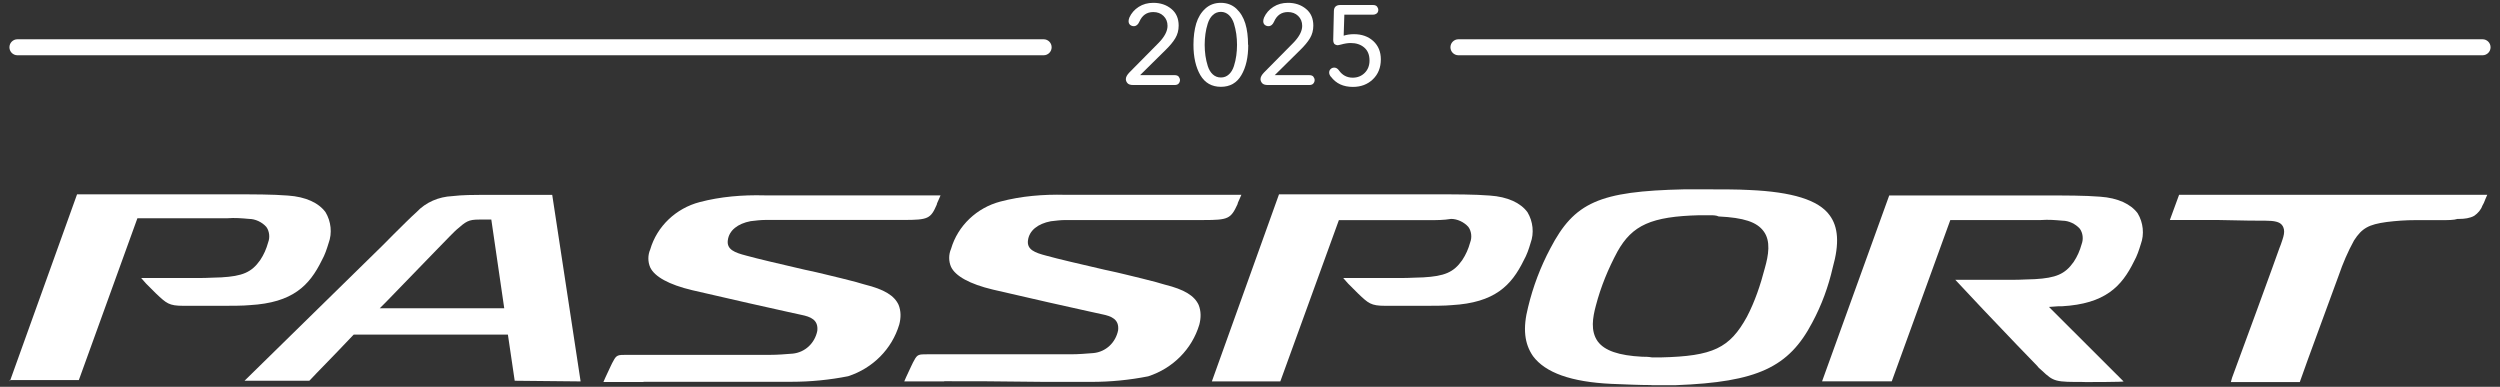
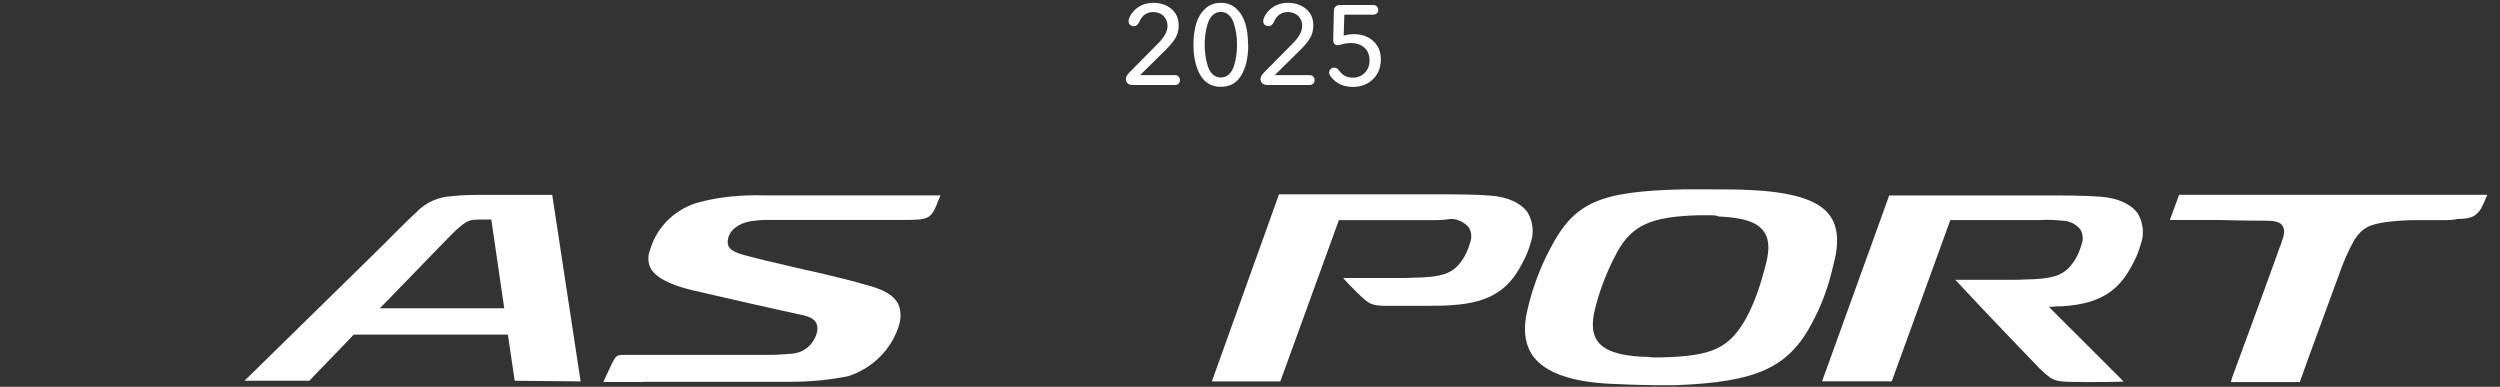
<svg xmlns="http://www.w3.org/2000/svg" width="265" height="41" viewBox="0 0 265 41" fill="none">
  <rect x="0" y="0" width="265" height="41" fill="#333333" stroke="none" />
  <path fill-rule="evenodd" clip-rule="evenodd" d="M236.472 40.489L236.602 40.03C237.121 38.663 241.44 26.856 241.63 26.268L241.759 25.938C242.019 25.16 242.349 24.441 241.889 23.852C241.63 23.523 241.11 23.393 240.13 23.393C239.48 23.393 237.841 23.393 235.232 23.323H230.004L230.984 20.649H263.65L263.45 21.108C263.32 21.437 263.25 21.627 263.19 21.697L263.121 21.826C262.991 22.216 262.661 22.605 262.271 22.874C261.811 23.134 261.221 23.204 260.702 23.204H260.502C260.112 23.334 259.522 23.334 258.732 23.334H256.053C255.004 23.334 254.024 23.403 252.985 23.533C251.086 23.793 250.366 24.182 249.526 25.489C248.876 26.667 248.347 27.904 247.897 29.212C246.977 31.756 244.498 38.413 243.849 40.299L243.779 40.499H236.462L236.472 40.489Z" fill="white" />
  <path fill-rule="evenodd" clip-rule="evenodd" d="M54.558 40.359L53.838 35.469H37.495L37.365 35.599C35.276 37.814 33.507 39.581 32.917 40.229L32.787 40.359H25.92L40.564 26.008C40.954 25.619 41.343 25.22 41.733 24.831C42.653 23.922 43.503 23.064 44.152 22.485C45.132 21.437 46.501 20.858 47.941 20.789C48.99 20.659 50.36 20.659 50.819 20.659H58.536L61.545 40.429L54.558 40.359ZM53.448 32.665L52.079 23.274H50.77C49.66 23.274 49.4 23.473 48.42 24.322C47.961 24.711 45.482 27.326 40.974 31.956L40.254 32.675H53.448V32.665Z" fill="white" />
  <path fill-rule="evenodd" clip-rule="evenodd" d="M128.457 40.429L135.574 20.599H151.777C154.456 20.599 156.225 20.599 157.924 20.729C159.813 20.858 161.193 21.507 161.913 22.495C162.502 23.473 162.632 24.711 162.242 25.759C162.052 26.407 161.853 26.996 161.523 27.585C160.213 30.259 158.454 32.086 153.876 32.345C153.226 32.415 151.787 32.415 151.197 32.415H146.819C145.319 32.415 145.05 32.156 143.95 31.108C143.62 30.779 143.3 30.459 142.901 30.06L142.381 29.471H148.458C149.508 29.471 150.287 29.401 150.877 29.401C153.096 29.271 154.086 28.882 154.995 27.575C155.385 26.986 155.645 26.397 155.845 25.679C156.045 25.16 155.975 24.501 155.645 24.052C155.185 23.533 154.466 23.204 153.816 23.204C153.036 23.334 152.317 23.334 151.527 23.334H141.921L135.714 40.429H128.457Z" fill="white" />
  <path fill-rule="evenodd" clip-rule="evenodd" d="M220.988 40.489C217.849 40.489 217.719 40.489 216.41 39.252C216.28 39.122 216.08 38.992 215.95 38.792C215.43 38.273 212.611 35.339 210.203 32.794L207.264 29.661H213.271C214.321 29.661 215.1 29.591 215.69 29.591C217.909 29.461 218.889 29.072 219.808 27.765C220.198 27.176 220.458 26.587 220.658 25.869C220.858 25.349 220.788 24.691 220.458 24.242C219.998 23.723 219.279 23.393 218.629 23.393C217.849 23.324 217.13 23.264 216.34 23.324H206.734L200.527 40.419H193.14L200.257 20.719H216.46C219.139 20.719 220.908 20.719 222.607 20.849C224.507 20.978 225.876 21.637 226.596 22.615C227.185 23.593 227.315 24.831 226.926 25.878C226.726 26.527 226.536 27.116 226.206 27.705C224.896 30.379 223.137 32.206 218.559 32.465H218.169L217.19 32.535L225.096 40.429C225.226 40.499 221.238 40.499 220.978 40.499" fill="white" />
  <path fill-rule="evenodd" clip-rule="evenodd" d="M68.212 40.489H63.964L64.164 40.03C64.624 39.052 64.883 38.463 65.013 38.264C65.343 37.615 65.533 37.615 66.383 37.615H81.606C82.456 37.615 83.246 37.545 84.025 37.485C85.335 37.355 86.374 36.377 86.634 35.07C86.764 33.892 85.915 33.573 84.935 33.373L83.436 33.044C83.366 33.044 75.859 31.347 73.37 30.759C70.891 30.17 69.382 29.322 68.922 28.343C68.662 27.755 68.662 27.036 68.922 26.447C69.641 23.972 71.671 22.076 74.15 21.427C76.369 20.839 78.728 20.649 81.017 20.709H99.699L99.499 21.168C99.429 21.368 99.299 21.557 99.299 21.687C98.649 23.184 98.389 23.314 95.771 23.314H81.137C80.617 23.314 80.087 23.384 79.567 23.443C78.198 23.703 77.278 24.421 77.148 25.469C77.018 26.447 77.868 26.777 79.108 27.096C80.287 27.425 82.766 28.004 85.315 28.593L85.645 28.663C86.884 28.922 88.134 29.252 89.243 29.511C89.963 29.711 90.613 29.84 91.203 30.03L91.662 30.16C93.751 30.679 94.801 31.337 95.251 32.316C95.511 32.964 95.511 33.683 95.321 34.401C94.541 37.006 92.512 39.032 89.903 39.88C87.944 40.269 85.915 40.469 83.895 40.469H68.212V40.489Z" fill="white" />
  <path fill-rule="evenodd" clip-rule="evenodd" d="M175.047 40.818C173.738 40.818 172.368 40.748 170.799 40.689C166.551 40.489 163.812 39.511 162.502 37.755C161.593 36.447 161.393 34.82 161.983 32.535C162.502 30.379 163.292 28.294 164.332 26.337C166.881 21.447 169.499 20.27 178.516 20.07H180.805C182.434 20.07 184.203 20.07 185.443 20.14C189.951 20.34 192.76 21.188 193.939 22.815C194.859 24.052 194.989 25.819 194.269 28.363C193.809 30.389 193.09 32.345 192.11 34.172C189.621 38.932 186.292 40.499 177.666 40.828H175.057L175.047 40.818ZM181.185 22.815H180.135C175.037 22.944 173.018 23.863 171.449 26.667C170.469 28.493 169.689 30.379 169.16 32.405C168.83 33.643 168.57 35.08 169.359 36.188C170.079 37.166 171.579 37.685 174.068 37.814C174.397 37.814 174.717 37.814 175.107 37.884H176.087C181.574 37.755 183.344 36.906 185.173 33.583C186.023 31.956 186.612 30.19 187.072 28.423C187.462 27.056 187.722 25.549 186.942 24.511C186.222 23.533 184.853 23.074 182.174 22.944C181.914 22.815 181.584 22.815 181.195 22.815H181.185Z" fill="white" />
-   <path fill-rule="evenodd" clip-rule="evenodd" d="M1.041 40.429L8.168 20.599H24.371C27.05 20.599 28.819 20.599 30.518 20.729C32.417 20.858 33.787 21.507 34.507 22.495C35.096 23.473 35.226 24.711 34.836 25.759C34.636 26.407 34.447 26.996 34.117 27.585C32.807 30.259 31.048 32.086 26.47 32.345C25.82 32.415 24.381 32.415 23.791 32.415H19.413C17.913 32.415 17.644 32.156 16.534 31.108C16.204 30.779 15.884 30.459 15.485 30.06L14.965 29.471H21.042C22.092 29.471 22.871 29.401 23.461 29.401C25.68 29.271 26.66 28.882 27.579 27.575C27.969 26.986 28.229 26.397 28.429 25.679C28.629 25.16 28.559 24.501 28.229 24.052C27.769 23.533 27.05 23.204 26.4 23.204C25.62 23.134 24.901 23.074 24.111 23.134H14.565L8.357 40.289H1.041V40.419V40.429Z" fill="white" />
-   <path fill-rule="evenodd" clip-rule="evenodd" d="M100.099 40.429H95.851L96.05 39.97C96.51 38.992 96.77 38.403 96.9 38.203C97.23 37.555 97.42 37.555 98.27 37.555H113.493C114.343 37.555 115.133 37.485 115.912 37.425C117.222 37.295 118.261 36.317 118.521 35.01C118.651 33.832 117.801 33.513 116.822 33.313L115.322 32.984C115.252 32.984 107.736 31.288 105.257 30.699C102.778 30.11 101.268 29.262 100.809 28.284C100.549 27.695 100.549 26.976 100.809 26.387C101.528 23.912 103.557 22.016 106.036 21.367C108.255 20.779 110.614 20.589 112.893 20.649H131.586L131.386 21.108C131.316 21.308 131.186 21.497 131.186 21.627C130.466 23.194 130.206 23.324 127.587 23.324H112.953C112.434 23.324 111.904 23.393 111.384 23.453C110.015 23.713 109.095 24.431 108.965 25.479C108.835 26.457 109.685 26.787 110.924 27.106C112.094 27.435 114.583 28.014 117.132 28.603L117.462 28.673C118.701 28.932 119.951 29.262 121.05 29.521C121.77 29.721 122.419 29.85 123.009 30.04L123.469 30.17C125.558 30.689 126.608 31.347 127.058 32.325C127.317 32.974 127.317 33.693 127.128 34.411C126.348 37.016 124.319 39.042 121.71 39.89C119.751 40.279 117.721 40.479 115.702 40.479H110.734C105.706 40.409 103.158 40.409 100.079 40.409" fill="white" />
-   <path d="M263.15 5.859H154.596C154.126 5.859 153.746 5.48 153.746 5.011C153.746 4.541 154.126 4.162 154.596 4.162H263.15C263.62 4.162 264 4.541 264 5.011C264 5.48 263.62 5.859 263.15 5.859ZM110.624 5.859H1.85C1.38 5.859 1 5.48 1 5.011C1 4.541 1.38 4.162 1.85 4.162H110.624C111.094 4.162 111.474 4.541 111.474 5.011C111.474 5.48 111.094 5.859 110.624 5.859Z" fill="white" />
  <path d="M119.71 1.867C119.92 1.398 120.25 1.019 120.7 0.729C121.15 0.44 121.669 0.3 122.249 0.3C122.999 0.3 123.639 0.51 124.158 0.939C124.678 1.358 124.938 1.957 124.938 2.715C124.938 3.214 124.818 3.653 124.588 4.042C124.358 4.432 124.018 4.841 123.569 5.28L120.85 7.965H124.498C124.718 7.965 124.868 8.024 124.948 8.134C125.028 8.244 125.078 8.364 125.078 8.484C125.078 8.613 125.038 8.733 124.948 8.843C124.868 8.953 124.718 9.012 124.498 9.012H120.12C119.82 9.012 119.62 8.943 119.51 8.813C119.4 8.683 119.34 8.543 119.34 8.384C119.34 8.164 119.47 7.935 119.72 7.675L122.819 4.541C123.439 3.903 123.758 3.304 123.758 2.745C123.758 2.316 123.619 1.967 123.329 1.687C123.039 1.408 122.679 1.278 122.249 1.278C121.559 1.278 121.07 1.617 120.77 2.306C120.63 2.615 120.44 2.775 120.18 2.775C120.03 2.775 119.9 2.725 119.79 2.635C119.68 2.536 119.63 2.406 119.63 2.236C119.63 2.126 119.66 2.007 119.71 1.877V1.867Z" fill="white" />
  <path d="M132.314 4.751C132.314 6.068 132.075 7.136 131.585 7.965C131.105 8.793 130.375 9.202 129.416 9.202C128.456 9.202 127.726 8.793 127.237 7.965C126.757 7.136 126.507 6.068 126.507 4.751C126.507 3.893 126.607 3.144 126.797 2.496C126.997 1.847 127.316 1.318 127.766 0.909C128.216 0.5 128.766 0.3 129.406 0.3C130.045 0.3 130.595 0.5 131.045 0.909C131.485 1.318 131.805 1.847 132.005 2.496C132.204 3.144 132.294 3.903 132.294 4.751H132.314ZM131.045 5.909C131.095 5.539 131.125 5.15 131.125 4.751C131.125 4.352 131.095 3.963 131.045 3.593C130.995 3.224 130.905 2.855 130.795 2.486C130.675 2.116 130.505 1.827 130.265 1.597C130.025 1.378 129.745 1.258 129.416 1.258C129.086 1.258 128.796 1.368 128.556 1.597C128.316 1.817 128.146 2.116 128.026 2.486C127.906 2.855 127.826 3.224 127.776 3.593C127.726 3.963 127.696 4.352 127.696 4.751C127.696 5.15 127.726 5.549 127.776 5.909C127.826 6.278 127.916 6.647 128.026 7.007C128.146 7.376 128.316 7.665 128.556 7.885C128.796 8.104 129.076 8.214 129.416 8.214C129.755 8.214 130.025 8.104 130.265 7.885C130.505 7.665 130.675 7.376 130.795 7.007C130.915 6.637 130.995 6.268 131.045 5.899V5.909Z" fill="white" />
  <path d="M133.984 1.867C134.194 1.398 134.524 1.019 134.974 0.729C135.424 0.44 135.943 0.3 136.523 0.3C137.273 0.3 137.912 0.51 138.432 0.939C138.952 1.358 139.212 1.957 139.212 2.715C139.212 3.214 139.092 3.653 138.862 4.042C138.632 4.432 138.292 4.841 137.842 5.28L135.124 7.965H138.772C138.992 7.965 139.142 8.024 139.222 8.134C139.302 8.244 139.352 8.364 139.352 8.484C139.352 8.613 139.312 8.733 139.222 8.843C139.142 8.953 138.992 9.012 138.772 9.012H134.394C134.094 9.012 133.894 8.943 133.784 8.813C133.674 8.683 133.614 8.543 133.614 8.384C133.614 8.164 133.744 7.935 133.994 7.675L137.093 4.541C137.713 3.903 138.032 3.304 138.032 2.745C138.032 2.316 137.892 1.967 137.603 1.687C137.313 1.408 136.953 1.278 136.523 1.278C135.833 1.278 135.344 1.617 135.044 2.306C134.904 2.615 134.714 2.775 134.454 2.775C134.304 2.775 134.174 2.725 134.064 2.635C133.954 2.536 133.904 2.406 133.904 2.236C133.904 2.126 133.934 2.007 133.984 1.877V1.867Z" fill="white" />
  <path d="M141.071 8.134C140.951 7.984 140.891 7.835 140.891 7.695C140.891 7.545 140.941 7.416 141.051 7.316C141.151 7.216 141.281 7.166 141.431 7.166C141.621 7.166 141.791 7.266 141.931 7.466C142.291 7.975 142.78 8.234 143.39 8.234C143.89 8.234 144.32 8.064 144.66 7.725C144.999 7.386 145.169 6.947 145.169 6.418C145.169 5.809 144.979 5.35 144.6 5.03C144.22 4.711 143.75 4.561 143.18 4.561C142.88 4.561 142.54 4.611 142.151 4.721C141.961 4.771 141.841 4.791 141.791 4.791C141.751 4.791 141.711 4.791 141.661 4.771C141.611 4.761 141.561 4.731 141.501 4.701C141.441 4.671 141.401 4.611 141.371 4.531C141.341 4.452 141.321 4.362 141.321 4.252L141.391 1.198C141.391 0.749 141.631 0.53 142.071 0.53H145.529C145.739 0.53 145.879 0.589 145.969 0.699C146.049 0.809 146.099 0.929 146.099 1.048C146.099 1.118 146.089 1.188 146.059 1.258C146.039 1.328 145.979 1.398 145.889 1.458C145.799 1.518 145.679 1.557 145.539 1.557H142.5L142.43 3.783C142.73 3.683 143.1 3.623 143.52 3.623C144.35 3.623 145.029 3.863 145.569 4.352C146.099 4.841 146.369 5.49 146.369 6.288C146.369 7.156 146.089 7.865 145.529 8.404C144.969 8.943 144.26 9.212 143.41 9.212C142.39 9.212 141.621 8.853 141.081 8.134H141.071Z" fill="white" />
</svg>